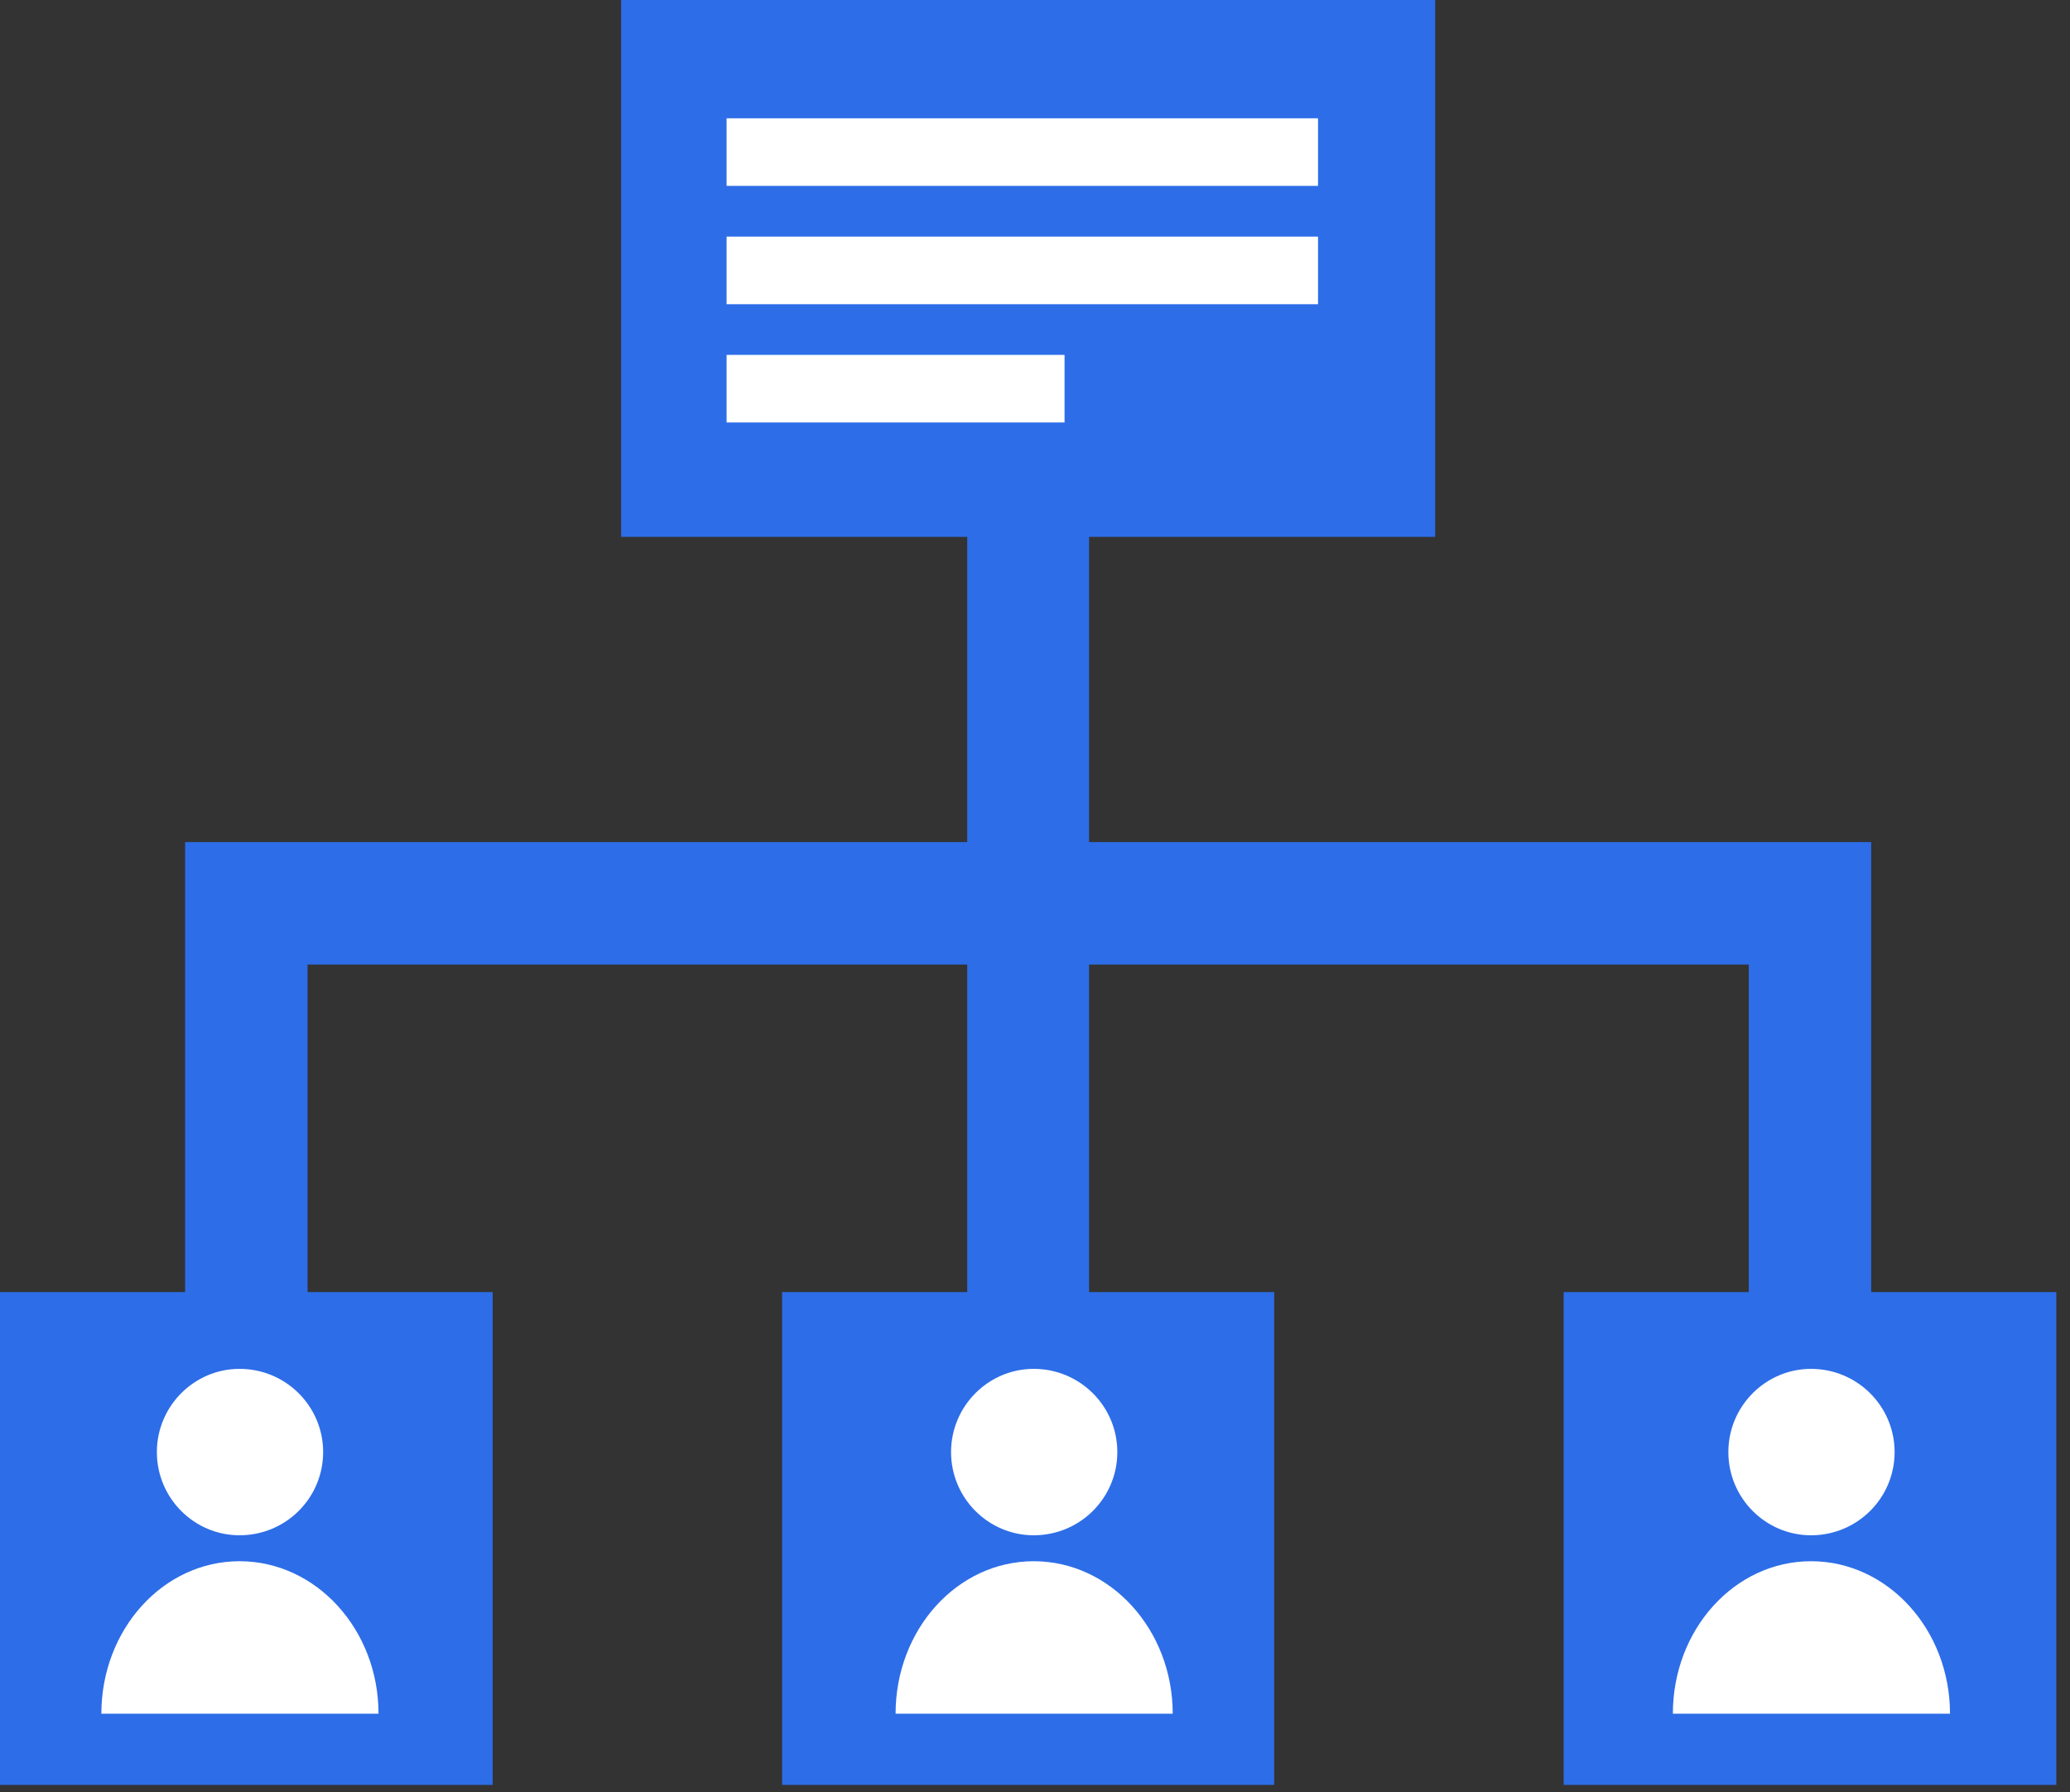
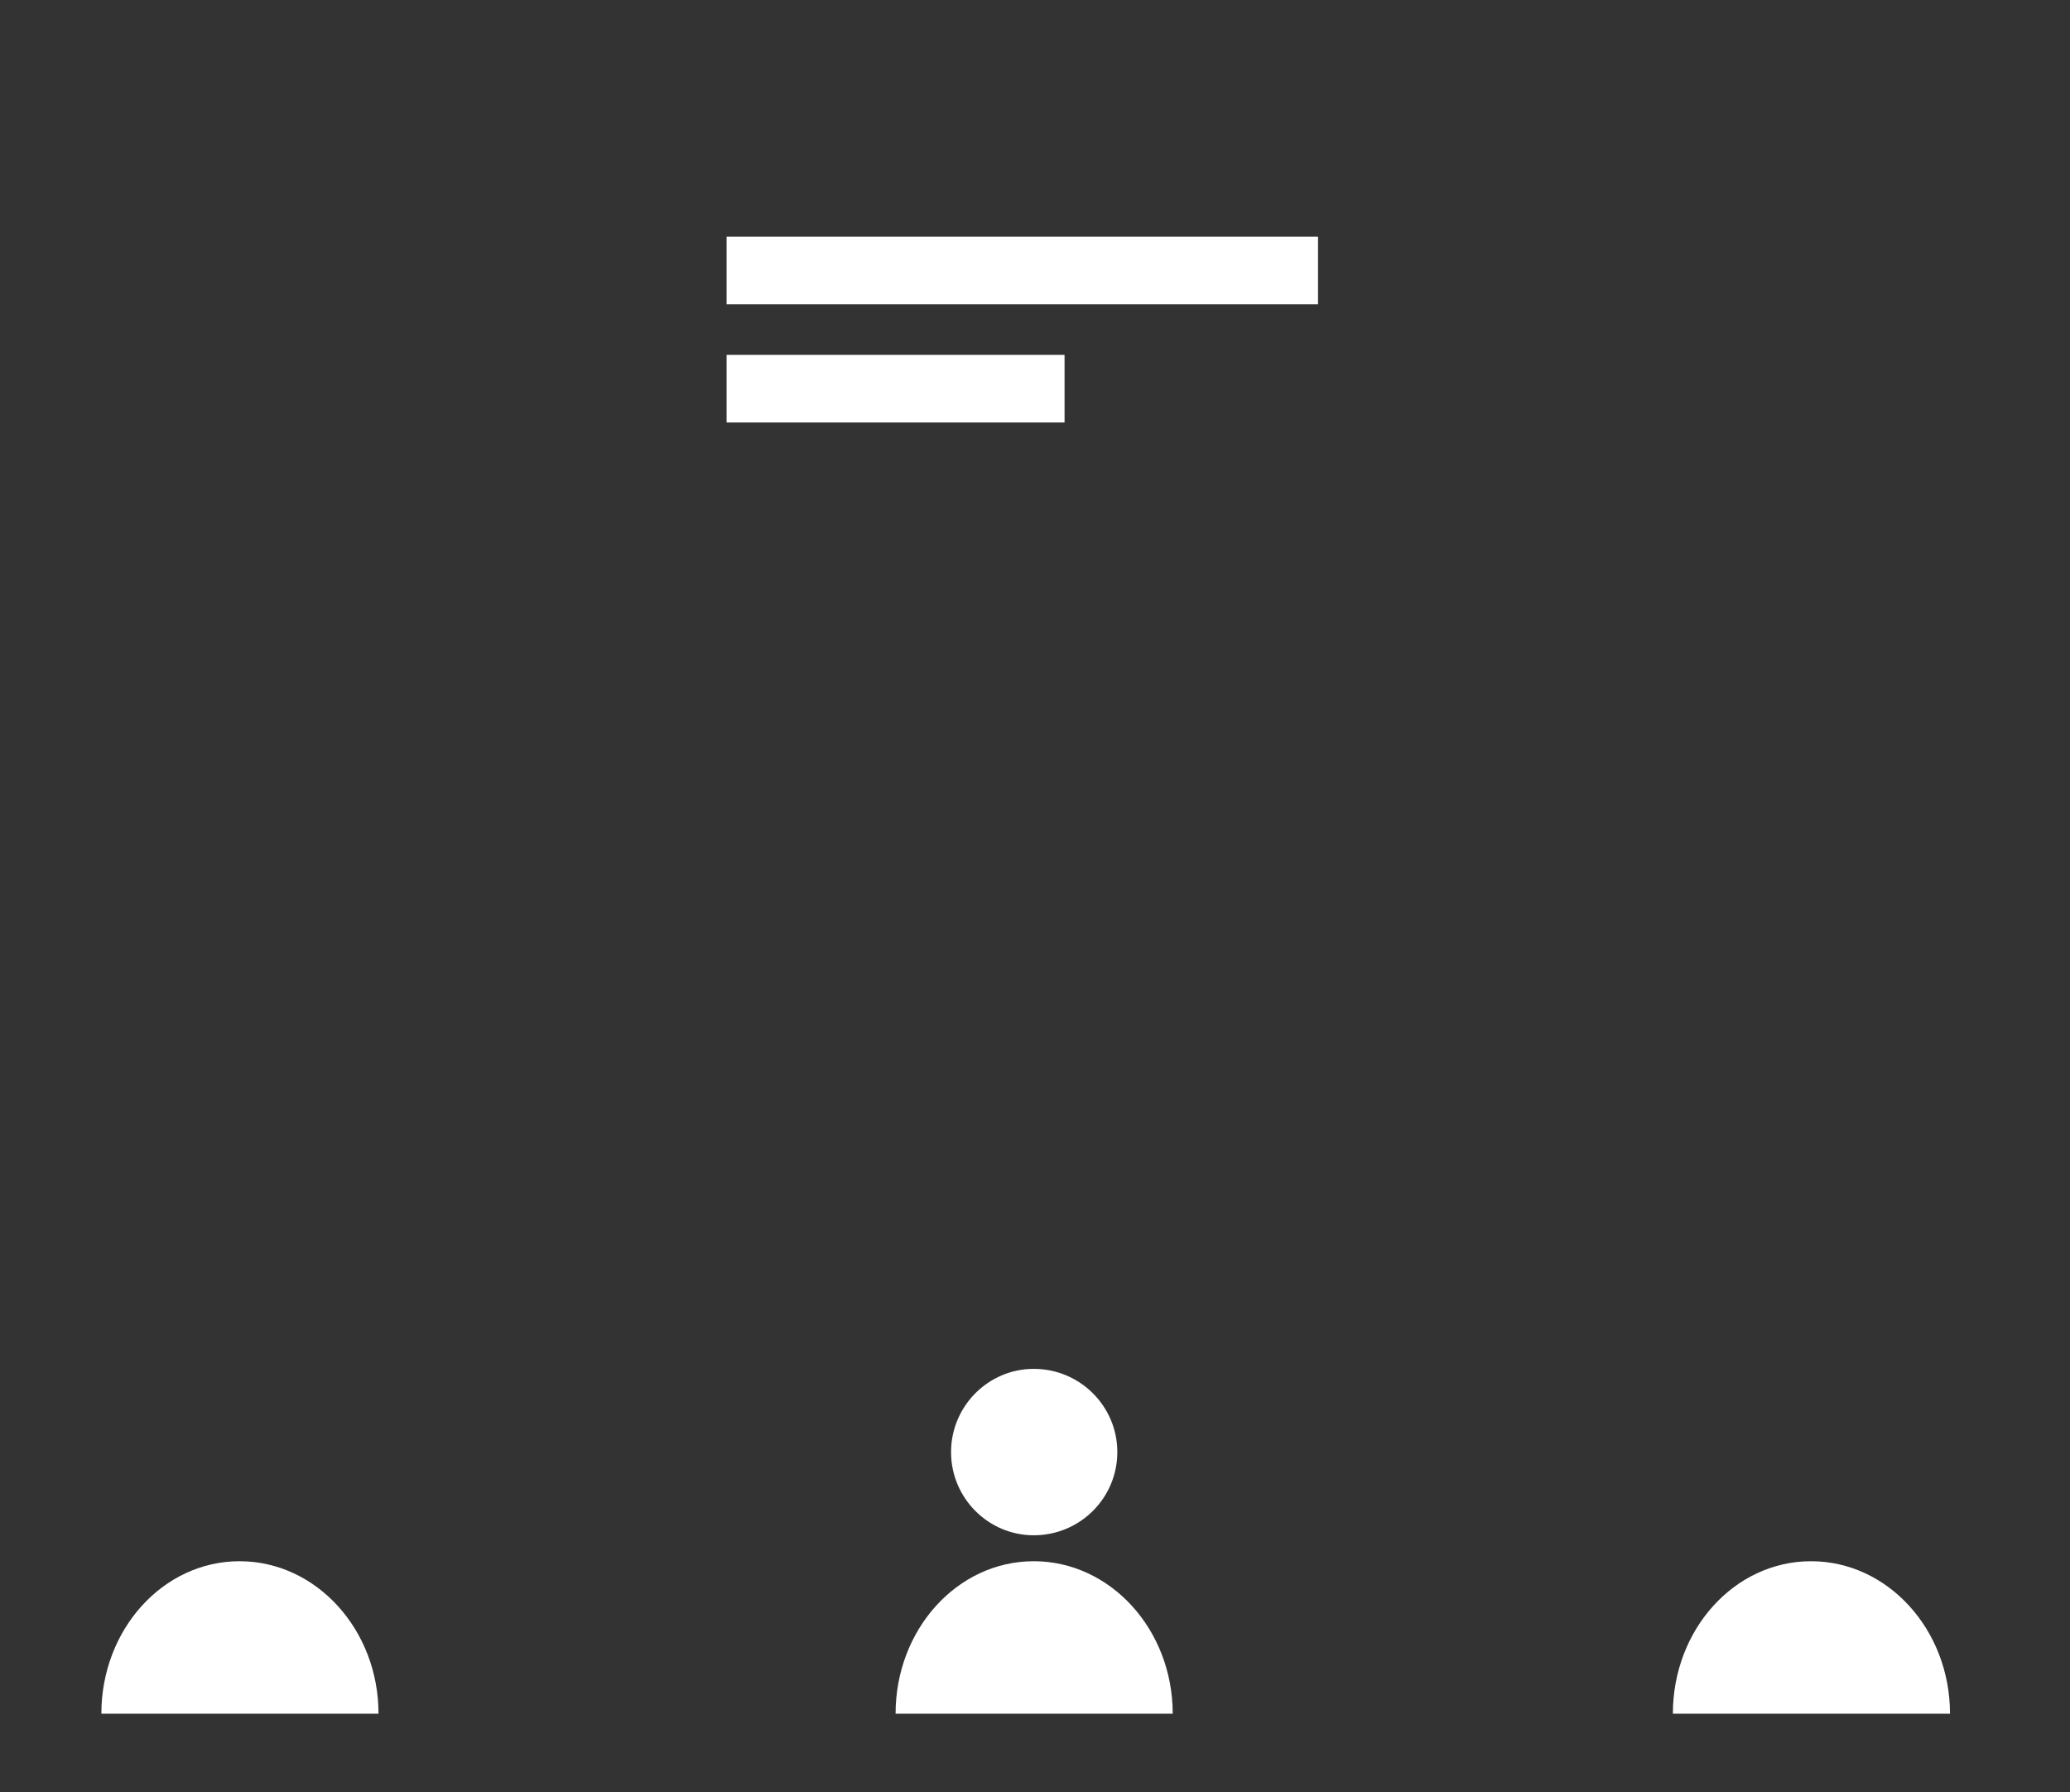
<svg xmlns="http://www.w3.org/2000/svg" width="134" height="116" viewBox="0 0 134 116" fill="none">
  <rect x="0" y="0" width="134" height="116" fill="#333333" stroke="none" />
-   <path fill-rule="evenodd" clip-rule="evenodd" d="M121.13 83.632V62.432V58.488V54.506H70.5V34.749H92.907V0H40.207V34.749H62.614V54.506H11.984V58.488V62.432V83.632H0V115.532H31.893V83.632H19.909V62.432H62.614V83.632H50.63V115.532H82.484V83.632H70.5V62.432H113.206V83.632H101.221V115.532H133.114V83.632H121.13Z" fill="#2D6DE8" />
  <path fill-rule="evenodd" clip-rule="evenodd" d="M15.508 101.053C10.553 101.053 6.562 105.474 6.562 110.925H24.503C24.503 105.474 20.464 101.053 15.508 101.053Z" fill="white" />
-   <path fill-rule="evenodd" clip-rule="evenodd" d="M20.918 93.988C20.918 96.965 18.501 99.374 15.508 99.374C12.564 99.374 10.155 96.965 10.155 93.988C10.155 91.019 12.564 88.602 15.508 88.602C18.501 88.602 20.918 91.019 20.918 93.988Z" fill="white" />
  <path fill-rule="evenodd" clip-rule="evenodd" d="M66.92 101.053C61.965 101.053 57.975 105.474 57.975 110.925H75.915C75.915 105.474 71.876 101.053 66.92 101.053Z" fill="white" />
  <path fill-rule="evenodd" clip-rule="evenodd" d="M72.329 93.988C72.329 96.965 69.912 99.374 66.919 99.374C63.975 99.374 61.566 96.965 61.566 93.988C61.566 91.019 63.975 88.602 66.919 88.602C69.912 88.602 72.329 91.019 72.329 93.988Z" fill="white" />
  <path fill-rule="evenodd" clip-rule="evenodd" d="M117.238 101.053C112.282 101.053 108.292 105.474 108.292 110.925H126.232C126.232 105.474 122.193 101.053 117.238 101.053Z" fill="white" />
-   <path fill-rule="evenodd" clip-rule="evenodd" d="M122.646 93.988C122.646 96.965 120.229 99.374 117.237 99.374C114.293 99.374 111.884 96.965 111.884 93.988C111.884 91.019 114.293 88.602 117.237 88.602C120.229 88.602 122.646 91.019 122.646 93.988Z" fill="white" />
-   <rect x="47.036" y="7.656" width="38.285" height="4.375" fill="white" />
  <rect x="47.036" y="15.315" width="38.285" height="4.375" fill="white" />
  <rect x="47.036" y="22.971" width="21.877" height="4.375" fill="white" />
</svg>